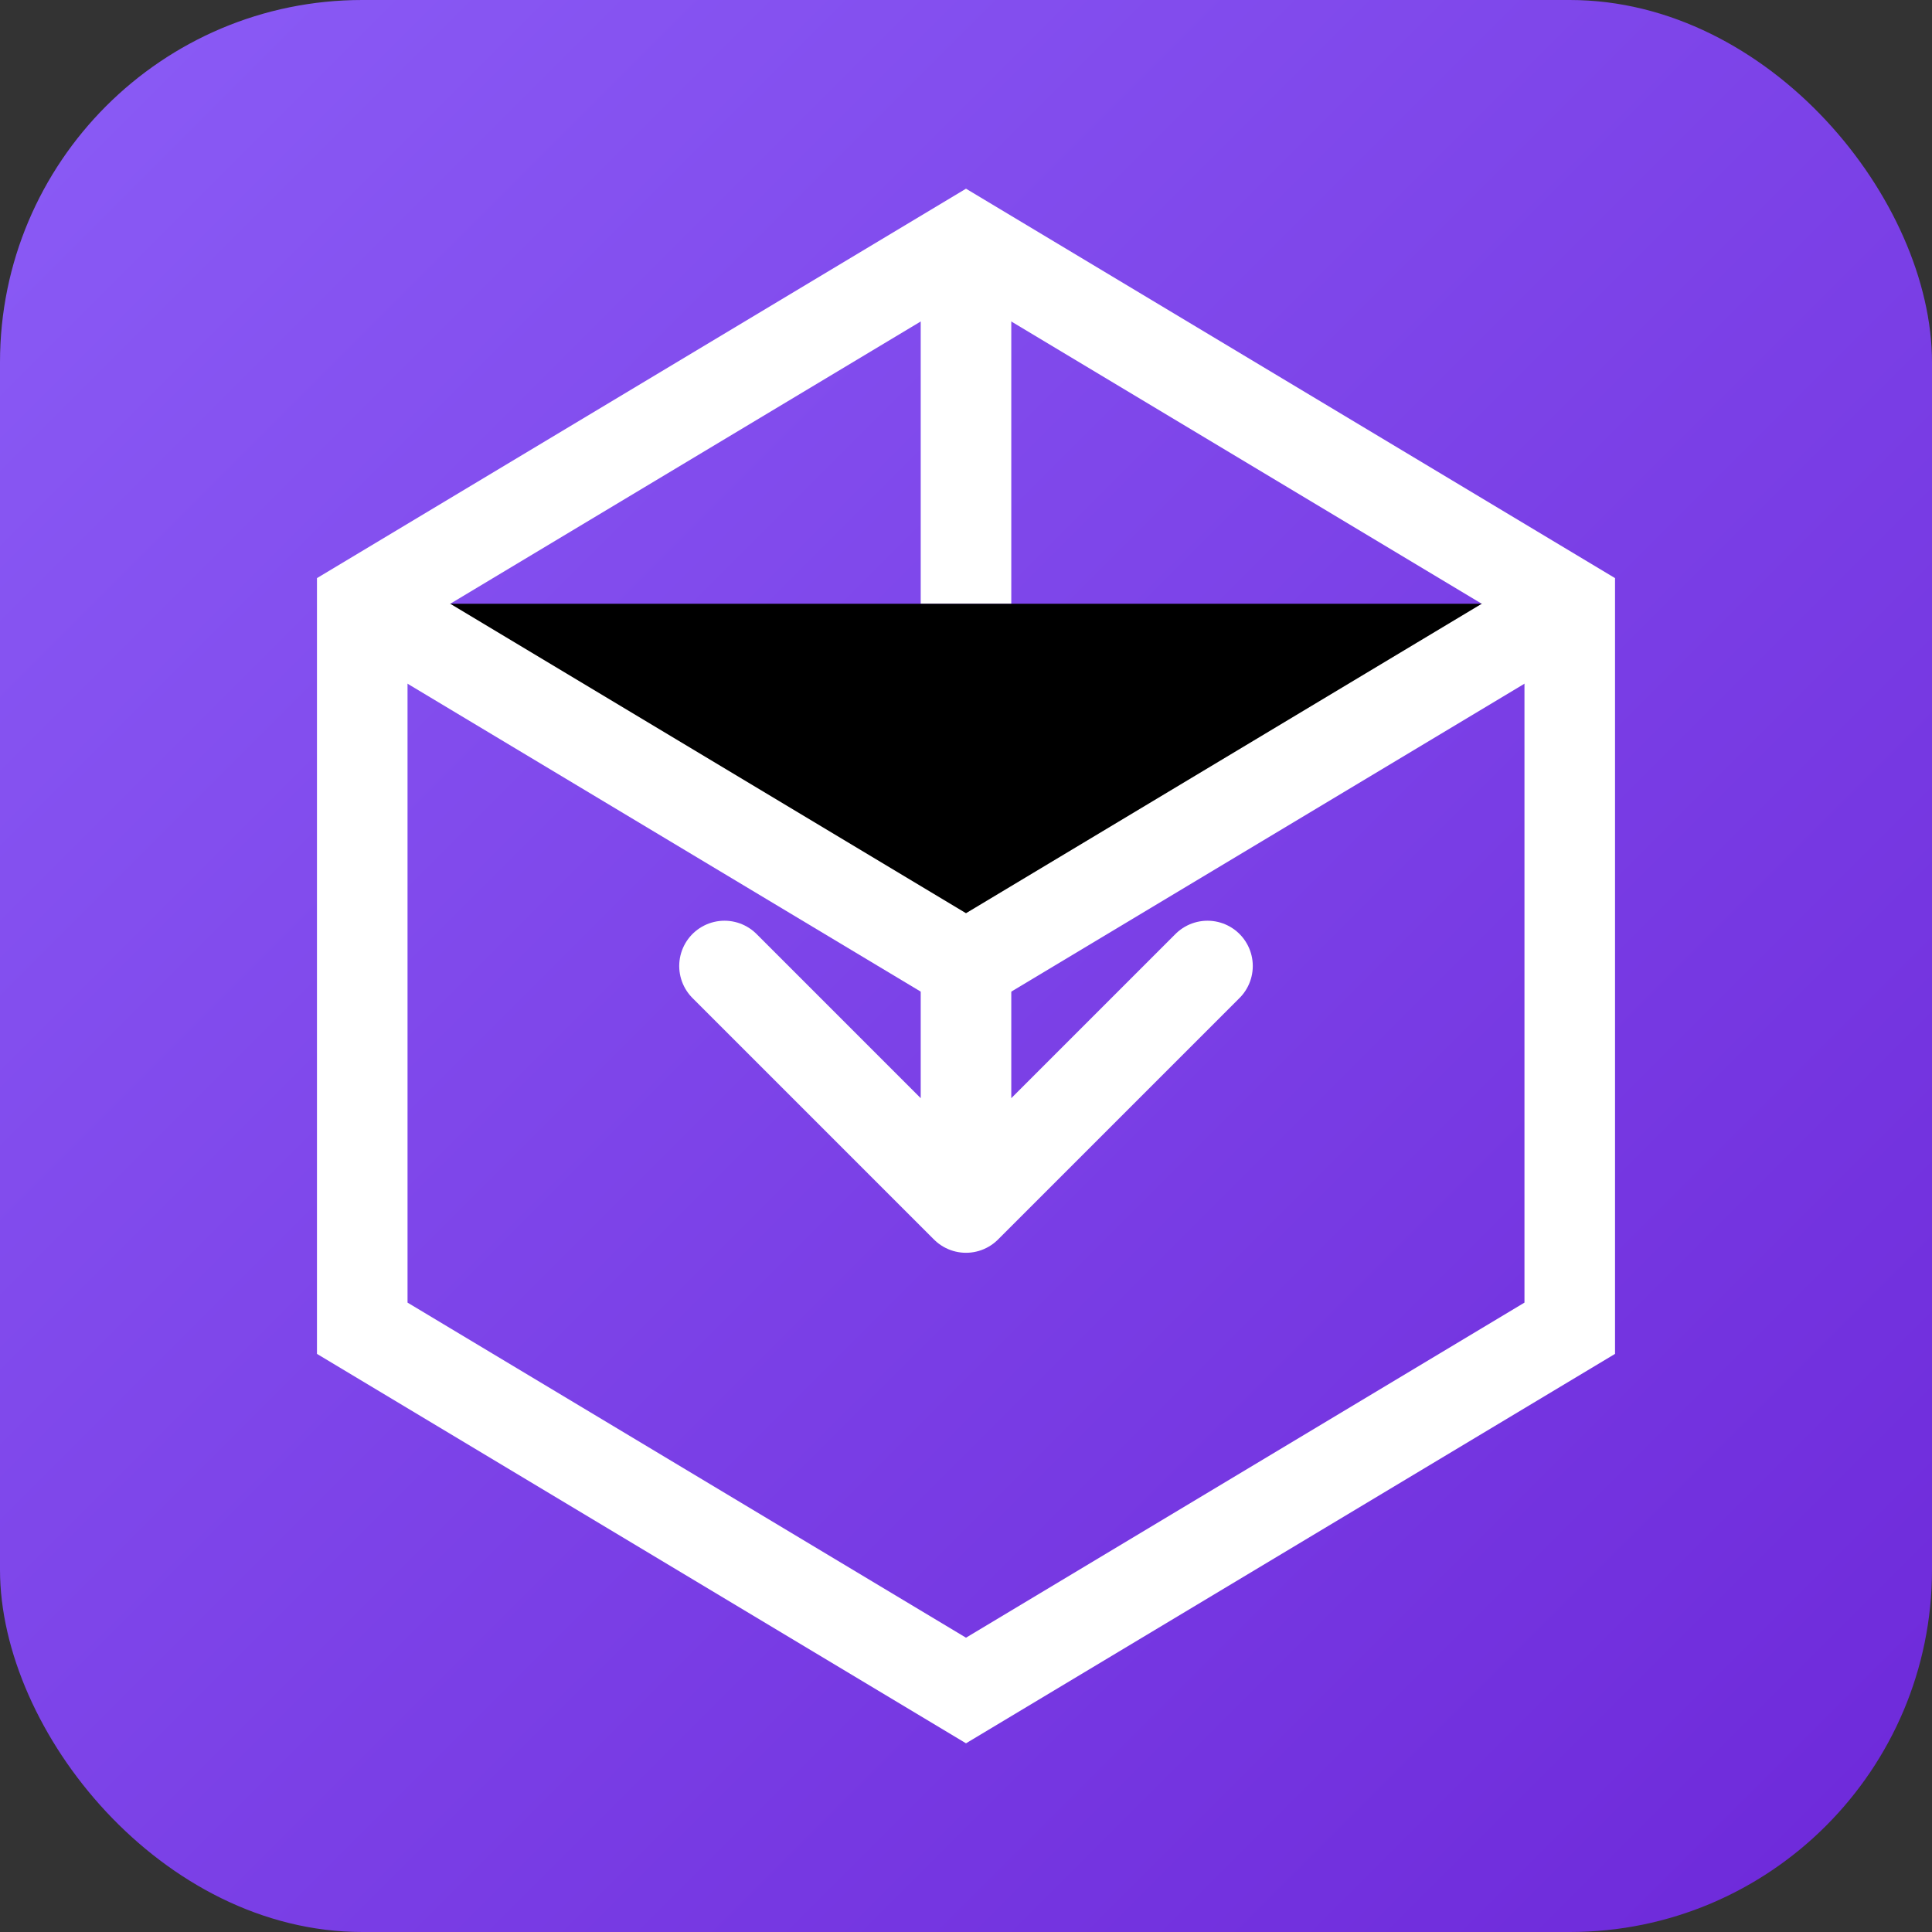
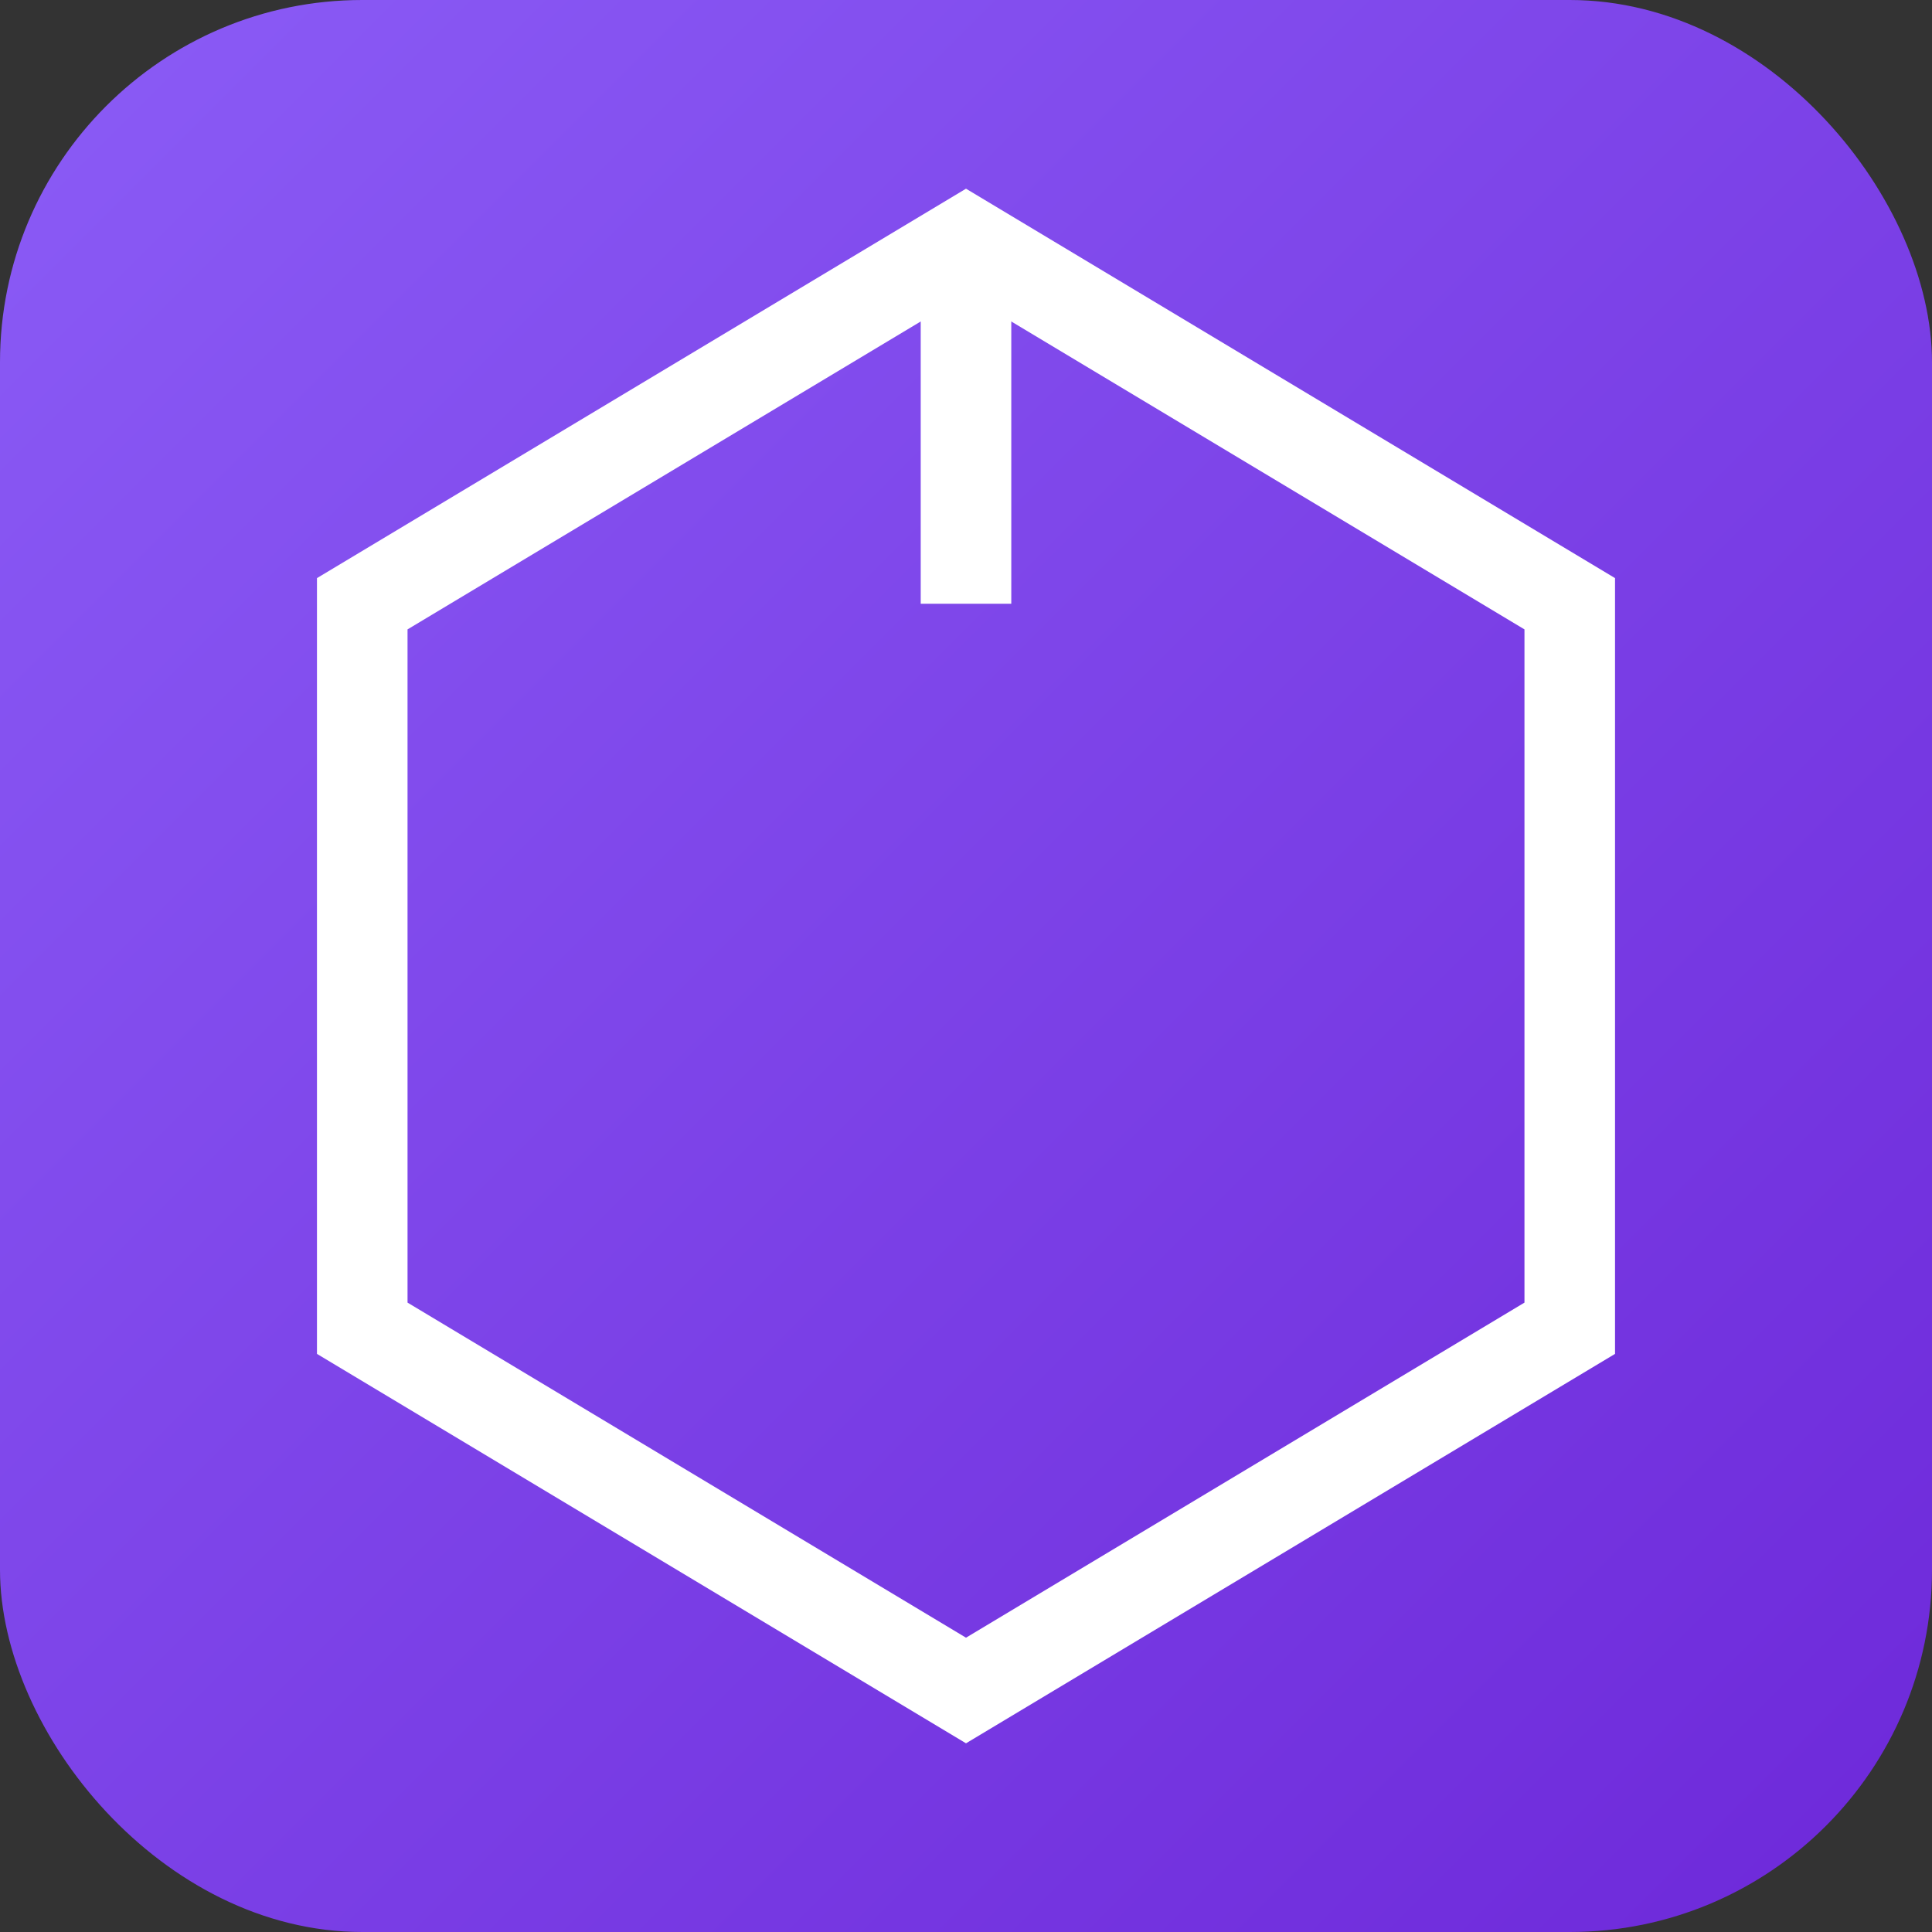
<svg xmlns="http://www.w3.org/2000/svg" width="32" height="32" viewBox="0 0 32 32">
  <rect x="0" y="0" width="32" height="32" fill="#333333" stroke="none" />
  <defs>
    <linearGradient id="grad" x1="0%" y1="0%" x2="100%" y2="100%">
      <stop offset="0%" style="stop-color:#8b5cf6" />
      <stop offset="100%" style="stop-color:#6d28d9" />
    </linearGradient>
  </defs>
  <rect width="32" height="32" rx="6" fill="url(#grad)" />
  <path d="M16 4L6 10V22L16 28L26 22V10L16 4Z" stroke="white" stroke-width="1.5" fill="none" />
-   <path d="M16 14L16 20M16 20L12 16M16 20L20 16" stroke="white" stroke-width="1.5" stroke-linecap="round" stroke-linejoin="round" />
  <path d="M16 4V10" stroke="white" stroke-width="1.5" />
-   <path d="M6 10L16 16L26 10" stroke="white" stroke-width="1.5" />
</svg>